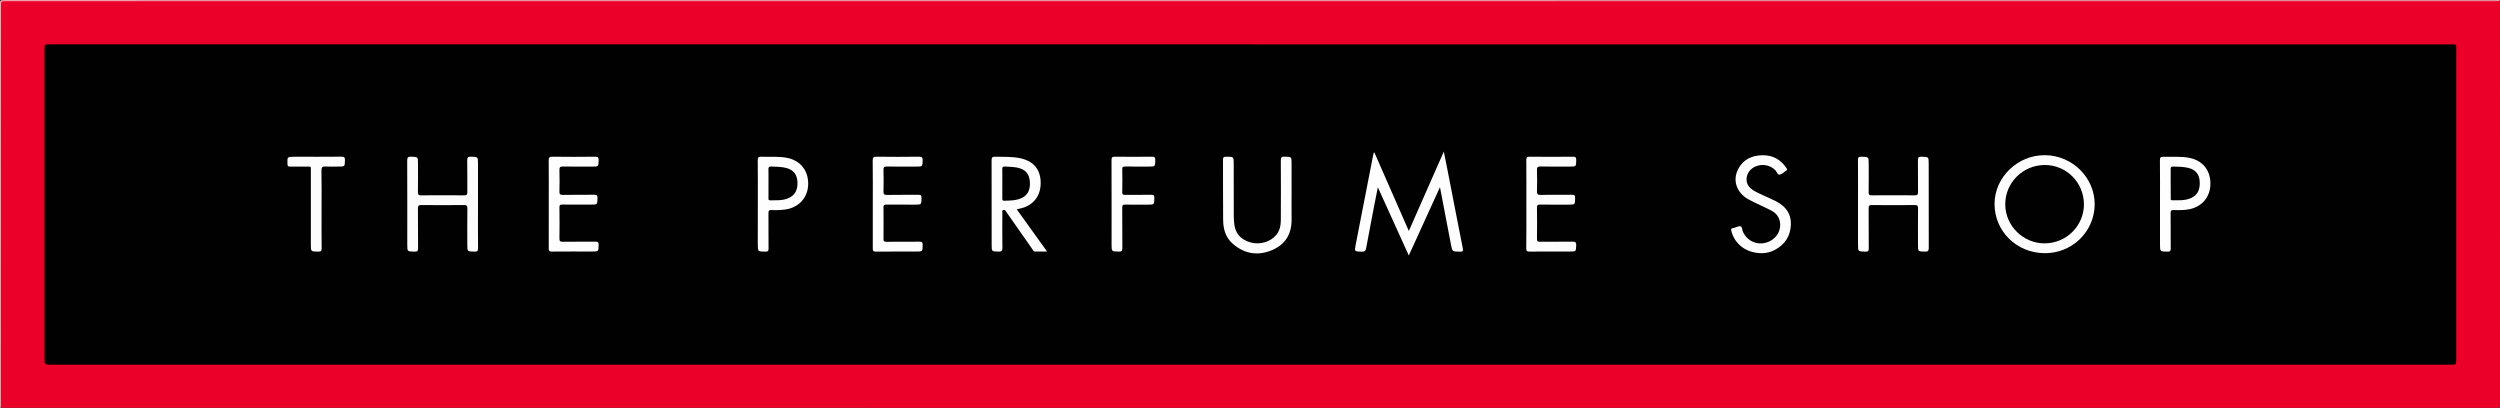
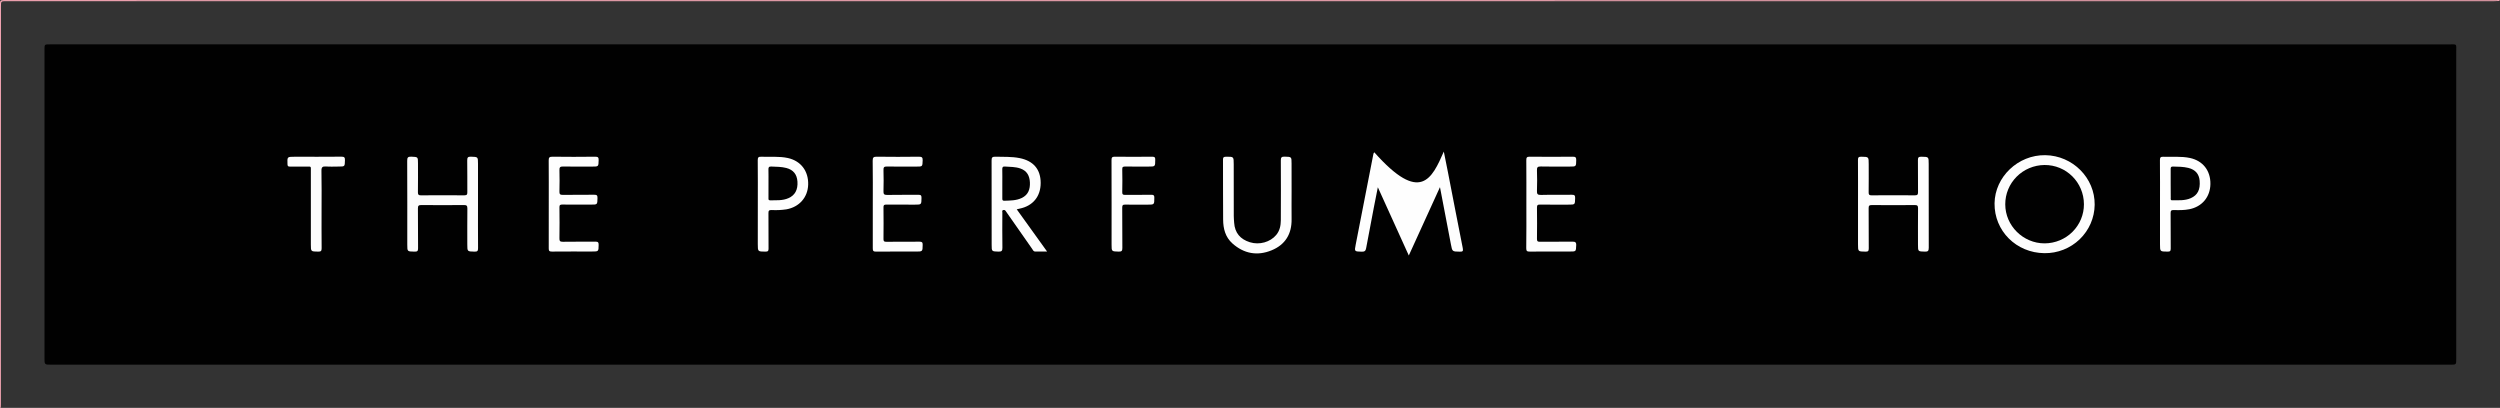
<svg xmlns="http://www.w3.org/2000/svg" fill="none" viewBox="0 0 190 31" height="31" width="190">
  <rect x="0" y="0" width="190" height="31" fill="#333333" stroke="none" />
  <g clip-path="url(#clip0_914_56)">
-     <path fill="#EA0029" d="M189.995 0.072C189.995 10.282 189.996 20.492 190 30.703C190 30.932 189.965 31 189.71 31C126.495 30.993 63.28 30.99 0.065 30.993C0.012 30.894 0.038 30.787 0.038 30.684C0.038 20.587 0.038 10.49 0.038 0.393C0.038 0.005 -0.008 0.044 0.396 0.044C63.491 0.044 126.587 0.044 189.682 0.044C189.785 0.045 189.894 0.022 189.995 0.072Z" />
    <path fill="#F7A7B5" d="M189.995 0.071C189.85 0.077 189.705 0.089 189.562 0.089H0.505C0.074 0.089 0.073 0.089 0.073 0.502C0.073 10.58 0.073 20.658 0.073 30.736C0.073 30.822 0.067 30.908 0.064 30.992C0.046 30.98 0.006 31.021 0.006 30.963C0.006 30.887 0.006 30.811 0.006 30.734C0.006 20.579 0.004 10.424 0 0.27C0 0.055 0.049 0.007 0.267 0.007C63.422 0.013 126.578 0.016 189.734 0.016C189.819 0.018 189.93 -0.048 189.995 0.071Z" />
    <path fill="#010101" d="M95.029 3.373C125.39 3.373 155.75 3.373 186.111 3.373C186.762 3.373 186.673 3.292 186.674 3.938C186.674 11.721 186.674 19.503 186.674 27.286C186.674 27.716 186.674 27.716 186.232 27.716H3.894C3.382 27.716 3.381 27.716 3.381 27.2C3.381 19.389 3.381 11.578 3.381 3.767C3.381 3.372 3.381 3.371 3.799 3.371H95.029V3.373Z" />
-     <path fill="#FEFEFE" d="M104.447 11.575C105.316 13.554 106.181 15.529 107.071 17.554C107.961 15.535 108.83 13.563 109.73 11.52C109.839 12.061 109.936 12.534 110.028 13.01C110.409 14.959 110.782 16.913 111.171 18.862C111.217 19.091 111.161 19.132 110.939 19.127C110.37 19.116 110.375 19.127 110.27 18.573C110 17.146 109.725 15.721 109.438 14.223C108.637 15.979 107.866 17.671 107.069 19.418C106.279 17.677 105.513 15.988 104.716 14.232C104.608 14.779 104.509 15.264 104.416 15.748C104.217 16.784 104.018 17.821 103.827 18.858C103.791 19.057 103.718 19.135 103.496 19.129C102.927 19.111 102.929 19.125 103.036 18.576C103.478 16.316 103.919 14.057 104.359 11.798C104.374 11.724 104.378 11.646 104.447 11.575Z" />
+     <path fill="#FEFEFE" d="M104.447 11.575C107.961 15.535 108.83 13.563 109.73 11.52C109.839 12.061 109.936 12.534 110.028 13.01C110.409 14.959 110.782 16.913 111.171 18.862C111.217 19.091 111.161 19.132 110.939 19.127C110.37 19.116 110.375 19.127 110.27 18.573C110 17.146 109.725 15.721 109.438 14.223C108.637 15.979 107.866 17.671 107.069 19.418C106.279 17.677 105.513 15.988 104.716 14.232C104.608 14.779 104.509 15.264 104.416 15.748C104.217 16.784 104.018 17.821 103.827 18.858C103.791 19.057 103.718 19.135 103.496 19.129C102.927 19.111 102.929 19.125 103.036 18.576C103.478 16.316 103.919 14.057 104.359 11.798C104.374 11.724 104.378 11.646 104.447 11.575Z" />
    <path fill="#FDFDFD" d="M155.378 19.241C153.233 19.219 151.559 17.546 151.586 15.453C151.612 13.441 153.374 11.766 155.436 11.793C157.523 11.821 159.223 13.526 159.195 15.568C159.182 16.556 158.772 17.497 158.056 18.186C157.34 18.875 156.377 19.254 155.378 19.241Z" />
    <path fill="#FEFEFE" d="M141.209 15.505C141.209 14.391 141.214 13.277 141.205 12.163C141.205 11.966 141.252 11.907 141.457 11.911C142.022 11.921 142.022 11.911 142.022 12.48C142.022 13.194 142.028 13.908 142.018 14.621C142.018 14.793 142.055 14.847 142.238 14.845C143.338 14.836 144.438 14.836 145.538 14.845C145.748 14.845 145.77 14.766 145.77 14.595C145.763 13.786 145.77 12.976 145.762 12.167C145.762 11.971 145.81 11.908 146.017 11.911C146.581 11.92 146.581 11.911 146.581 12.46C146.581 14.58 146.577 16.705 146.586 18.828C146.586 19.067 146.524 19.132 146.285 19.124C145.767 19.108 145.767 19.12 145.767 18.597C145.767 17.673 145.762 16.75 145.771 15.827C145.771 15.639 145.72 15.584 145.53 15.585C144.439 15.593 143.348 15.593 142.258 15.585C142.074 15.585 142.014 15.628 142.017 15.82C142.027 16.839 142.017 17.857 142.026 18.876C142.026 19.076 141.977 19.128 141.774 19.125C141.209 19.114 141.209 19.125 141.209 18.561L141.209 15.505Z" />
    <path fill="#FCFCFC" d="M36.328 15.537C36.328 16.641 36.323 17.746 36.332 18.85C36.332 19.05 36.303 19.131 36.072 19.125C35.515 19.109 35.515 19.125 35.515 18.579C35.515 17.662 35.509 16.751 35.52 15.838C35.52 15.636 35.462 15.582 35.263 15.584C34.181 15.593 33.1 15.593 32.02 15.584C31.82 15.584 31.76 15.633 31.762 15.836C31.773 16.845 31.762 17.854 31.773 18.863C31.777 19.085 31.71 19.128 31.5 19.124C30.953 19.112 30.953 19.124 30.953 18.593C30.953 16.473 30.958 14.348 30.947 12.225C30.947 11.982 30.991 11.895 31.258 11.907C31.766 11.931 31.767 11.914 31.767 12.423C31.767 13.156 31.773 13.889 31.762 14.622C31.762 14.801 31.815 14.846 31.991 14.845C33.092 14.838 34.193 14.836 35.291 14.845C35.504 14.845 35.519 14.759 35.517 14.594C35.511 13.791 35.522 12.994 35.509 12.194C35.509 11.978 35.552 11.9 35.79 11.908C36.327 11.927 36.328 11.913 36.328 12.451V15.537Z" />
    <path fill="#FDFDFD" d="M77.272 15.908C78.046 16.986 78.797 18.028 79.579 19.117C79.25 19.117 78.966 19.117 78.682 19.117C78.532 19.117 78.499 18.993 78.437 18.905C77.806 18.006 77.177 17.106 76.549 16.205C76.514 16.16 76.481 16.113 76.451 16.064C76.403 15.976 76.335 15.937 76.237 15.966C76.13 16 76.179 16.096 76.179 16.162C76.176 17.048 76.168 17.934 76.183 18.819C76.186 19.048 76.137 19.132 75.888 19.123C75.366 19.105 75.366 19.119 75.366 18.598C75.366 16.465 75.369 14.332 75.361 12.199C75.361 11.985 75.402 11.902 75.643 11.909C76.259 11.929 76.878 11.893 77.489 12.015C78.54 12.225 79.09 12.87 79.092 13.901C79.093 14.931 78.5 15.656 77.479 15.859C77.423 15.872 77.368 15.886 77.272 15.908Z" />
    <path fill="#FDFDFD" d="M98.161 14.539C98.161 15.244 98.152 15.949 98.161 16.654C98.179 17.774 97.686 18.595 96.644 19.023C95.561 19.468 94.545 19.285 93.665 18.502C93.123 18.019 92.963 17.377 92.958 16.692C92.946 15.168 92.954 13.644 92.948 12.12C92.948 11.954 93.002 11.916 93.162 11.913C93.763 11.903 93.763 11.898 93.763 12.479C93.763 13.793 93.764 15.107 93.767 16.422C93.767 16.594 93.785 16.766 93.796 16.934C93.847 17.7 94.264 18.183 94.991 18.41C95.718 18.637 96.541 18.399 96.992 17.857C97.263 17.532 97.34 17.141 97.343 16.735C97.349 15.22 97.353 13.706 97.343 12.191C97.343 11.97 97.394 11.9 97.627 11.905C98.158 11.921 98.159 11.908 98.159 12.421L98.161 14.539Z" />
    <path fill="#FDFDFD" d="M116.004 15.523C116.004 14.409 116.009 13.295 115.999 12.181C115.999 11.977 116.035 11.906 116.262 11.909C117.353 11.923 118.443 11.92 119.534 11.909C119.735 11.909 119.796 11.959 119.793 12.161C119.785 12.66 119.793 12.66 119.304 12.66C118.571 12.66 117.837 12.672 117.102 12.653C116.849 12.646 116.801 12.727 116.809 12.956C116.827 13.469 116.827 13.983 116.809 14.498C116.801 14.735 116.845 14.823 117.115 14.815C117.897 14.793 118.68 14.815 119.46 14.802C119.669 14.799 119.715 14.859 119.71 15.056C119.699 15.552 119.71 15.552 119.217 15.552C118.493 15.552 117.768 15.559 117.045 15.548C116.852 15.544 116.808 15.601 116.81 15.785C116.82 16.574 116.82 17.364 116.81 18.155C116.807 18.334 116.858 18.377 117.034 18.374C117.855 18.365 118.675 18.374 119.495 18.366C119.706 18.366 119.802 18.395 119.792 18.639C119.772 19.116 119.788 19.116 119.308 19.116C118.295 19.116 117.28 19.111 116.268 19.121C116.062 19.121 115.992 19.088 115.995 18.863C116.011 17.75 116.004 16.64 116.004 15.523Z" />
    <path fill="#FEFEFE" d="M41.706 15.515C41.706 14.411 41.711 13.306 41.701 12.202C41.701 11.992 41.735 11.907 41.979 11.91C43.06 11.925 44.141 11.923 45.225 11.91C45.438 11.91 45.505 11.953 45.498 12.173C45.482 12.66 45.496 12.661 44.999 12.661C44.266 12.661 43.532 12.672 42.797 12.654C42.557 12.649 42.512 12.729 42.517 12.941C42.532 13.474 42.533 14.008 42.517 14.54C42.512 14.748 42.556 14.816 42.783 14.812C43.574 14.796 44.367 14.812 45.159 14.801C45.367 14.797 45.413 14.858 45.409 15.055C45.398 15.55 45.409 15.55 44.916 15.55C44.192 15.55 43.467 15.556 42.744 15.546C42.57 15.543 42.515 15.582 42.517 15.764C42.529 16.545 42.53 17.326 42.517 18.106C42.514 18.313 42.557 18.379 42.782 18.375C43.602 18.36 44.423 18.375 45.243 18.364C45.446 18.364 45.502 18.416 45.497 18.616C45.487 19.115 45.497 19.115 44.983 19.115C43.969 19.115 42.955 19.11 41.943 19.12C41.749 19.12 41.703 19.063 41.704 18.883C41.709 17.763 41.706 16.64 41.706 15.515Z" />
    <path fill="#FEFEFE" d="M66.332 15.529C66.332 14.424 66.342 13.319 66.324 12.215C66.32 11.95 66.404 11.907 66.648 11.91C67.709 11.924 68.771 11.924 69.833 11.91C70.054 11.91 70.13 11.955 70.123 12.187C70.104 12.661 70.119 12.661 69.64 12.661C68.896 12.661 68.153 12.671 67.41 12.655C67.183 12.65 67.139 12.722 67.145 12.929C67.16 13.461 67.16 13.995 67.145 14.528C67.138 14.742 67.183 14.82 67.422 14.815C68.213 14.798 69.005 14.815 69.799 14.804C69.992 14.801 70.037 14.861 70.034 15.042C70.026 15.553 70.034 15.553 69.528 15.553C68.805 15.553 68.079 15.557 67.357 15.549C67.199 15.549 67.143 15.584 67.145 15.751C67.154 16.56 67.154 17.369 67.145 18.179C67.145 18.351 67.211 18.377 67.362 18.375C68.202 18.369 69.043 18.378 69.882 18.368C70.069 18.368 70.126 18.413 70.123 18.603C70.116 19.119 70.123 19.119 69.594 19.119C68.59 19.119 67.587 19.112 66.583 19.124C66.376 19.124 66.33 19.067 66.331 18.872C66.338 17.756 66.332 16.643 66.332 15.529Z" />
-     <path fill="#FDFDFD" d="M133.886 19.243C132.73 19.237 131.86 18.579 131.59 17.589C131.553 17.451 131.542 17.347 131.727 17.333C131.755 17.329 131.783 17.322 131.811 17.312C131.968 17.269 132.142 17.162 132.278 17.198C132.426 17.237 132.394 17.466 132.459 17.606C132.786 18.329 133.554 18.671 134.304 18.415C135.035 18.166 135.44 17.445 135.247 16.745C135.149 16.389 134.908 16.147 134.593 15.986C134.038 15.703 133.46 15.462 132.912 15.168C131.971 14.662 131.646 13.693 132.117 12.818C132.5 12.11 133.15 11.813 133.931 11.798C134.723 11.783 135.342 12.121 135.774 12.783C135.832 12.873 135.844 12.935 135.735 12.985C135.71 12.999 135.686 13.015 135.663 13.031C135.524 13.117 135.391 13.261 135.245 13.273C135.077 13.288 135.044 13.059 134.938 12.948C134.753 12.758 134.516 12.627 134.256 12.57C133.996 12.513 133.724 12.533 133.476 12.629C133.023 12.8 132.748 13.172 132.737 13.621C132.732 13.75 132.757 13.878 132.809 13.996C132.862 14.114 132.941 14.218 133.04 14.302C133.294 14.531 133.604 14.661 133.909 14.802C134.266 14.967 134.631 15.118 134.979 15.298C135.7 15.672 136.142 16.232 136.107 17.075C136.071 17.934 135.667 18.576 134.901 18.987C134.59 19.156 134.241 19.244 133.886 19.243Z" />
    <path fill="#FEFEFE" d="M164.16 15.507C164.16 14.393 164.166 13.278 164.155 12.165C164.155 11.96 164.213 11.907 164.415 11.914C165.088 11.94 165.767 11.864 166.435 12.006C167.42 12.217 168.007 12.97 167.991 13.985C167.977 14.975 167.354 15.712 166.387 15.902C165.994 15.98 165.599 15.975 165.204 15.963C165.007 15.958 164.965 16.02 164.967 16.205C164.975 17.1 164.967 17.995 164.975 18.891C164.975 19.081 164.921 19.125 164.735 19.123C164.16 19.118 164.16 19.123 164.16 18.564V15.507Z" />
    <path fill="#FEFEFE" d="M57.594 15.517C57.594 14.403 57.6 13.289 57.588 12.176C57.588 11.957 57.646 11.904 57.861 11.912C58.534 11.94 59.214 11.864 59.88 12.01C60.865 12.228 61.452 13.003 61.421 14.032C61.392 15.006 60.738 15.738 59.764 15.91C59.392 15.966 59.014 15.983 58.639 15.962C58.444 15.957 58.399 16.02 58.402 16.202C58.411 17.096 58.402 17.991 58.41 18.887C58.41 19.071 58.364 19.125 58.172 19.124C57.592 19.118 57.592 19.127 57.592 18.544L57.594 15.517Z" />
    <path fill="#FEFEFE" d="M84.481 15.509C84.481 14.395 84.485 13.281 84.476 12.167C84.476 11.974 84.517 11.907 84.726 11.909C85.672 11.921 86.619 11.921 87.566 11.909C87.768 11.909 87.802 11.976 87.798 12.154C87.794 12.66 87.801 12.66 87.289 12.66C86.7 12.66 86.112 12.665 85.523 12.656C85.356 12.656 85.284 12.68 85.291 12.87C85.305 13.45 85.302 14.031 85.291 14.612C85.287 14.784 85.354 14.813 85.508 14.811C86.174 14.804 86.841 14.815 87.506 14.804C87.686 14.801 87.731 14.852 87.729 15.027C87.726 15.554 87.734 15.554 87.21 15.554C86.651 15.554 86.09 15.562 85.53 15.55C85.345 15.546 85.287 15.591 85.289 15.78C85.299 16.798 85.289 17.818 85.299 18.837C85.299 19.049 85.262 19.129 85.023 19.123C84.481 19.105 84.48 19.119 84.48 18.594L84.481 15.509Z" />
    <path fill="#FDFDFD" d="M24.439 15.902C24.439 16.891 24.433 17.881 24.444 18.871C24.444 19.07 24.391 19.127 24.188 19.123C23.625 19.115 23.625 19.123 23.625 18.583C23.625 16.738 23.625 14.892 23.625 13.045C23.625 12.597 23.676 12.664 23.249 12.661C22.843 12.657 22.438 12.655 22.032 12.661C21.895 12.661 21.855 12.625 21.849 12.486C21.827 11.913 21.821 11.913 22.384 11.913C23.571 11.913 24.76 11.919 25.944 11.907C26.162 11.907 26.223 11.96 26.216 12.175C26.202 12.658 26.216 12.658 25.739 12.658C25.421 12.658 25.102 12.677 24.785 12.653C24.515 12.633 24.424 12.699 24.43 12.987C24.452 13.96 24.439 14.931 24.439 15.902Z" />
    <path fill="#010101" d="M158.379 15.522C158.382 16.307 158.069 17.061 157.51 17.619C156.951 18.177 156.19 18.492 155.396 18.496C153.757 18.499 152.4 17.154 152.4 15.528C152.397 14.742 152.707 13.988 153.265 13.428C153.822 12.868 154.581 12.549 155.376 12.54C157.032 12.526 158.372 13.855 158.379 15.522Z" />
    <path fill="#010101" d="M76.176 13.956C76.176 13.595 76.182 13.233 76.173 12.872C76.169 12.718 76.204 12.642 76.379 12.657C76.772 12.685 77.168 12.672 77.549 12.805C78.058 12.983 78.249 13.371 78.273 13.863C78.296 14.371 78.153 14.807 77.649 15.048C77.228 15.249 76.771 15.241 76.319 15.257C76.17 15.262 76.176 15.168 76.176 15.069C76.177 14.698 76.177 14.327 76.176 13.956Z" />
    <path fill="#010101" d="M164.971 13.957C164.971 13.587 164.975 13.216 164.971 12.846C164.971 12.72 164.994 12.654 165.145 12.658C165.54 12.666 165.935 12.666 166.321 12.762C166.848 12.893 167.132 13.226 167.174 13.74C167.228 14.418 167.017 14.828 166.505 15.058C166.048 15.261 165.564 15.216 165.085 15.222C164.943 15.222 164.976 15.118 164.976 15.039C164.97 14.679 164.971 14.318 164.971 13.957Z" />
    <path fill="#010101" d="M58.405 13.943C58.405 13.59 58.412 13.238 58.401 12.886C58.397 12.723 58.428 12.648 58.62 12.657C59.005 12.674 59.392 12.669 59.767 12.768C60.295 12.908 60.569 13.254 60.606 13.8C60.648 14.42 60.417 14.845 59.922 15.06C59.474 15.258 58.999 15.215 58.528 15.224C58.39 15.224 58.404 15.143 58.404 15.056C58.405 14.685 58.404 14.313 58.405 13.943Z" />
  </g>
  <defs>
    <clipPath id="clip0_914_56">
      <rect fill="white" height="31" width="190" />
    </clipPath>
  </defs>
</svg>